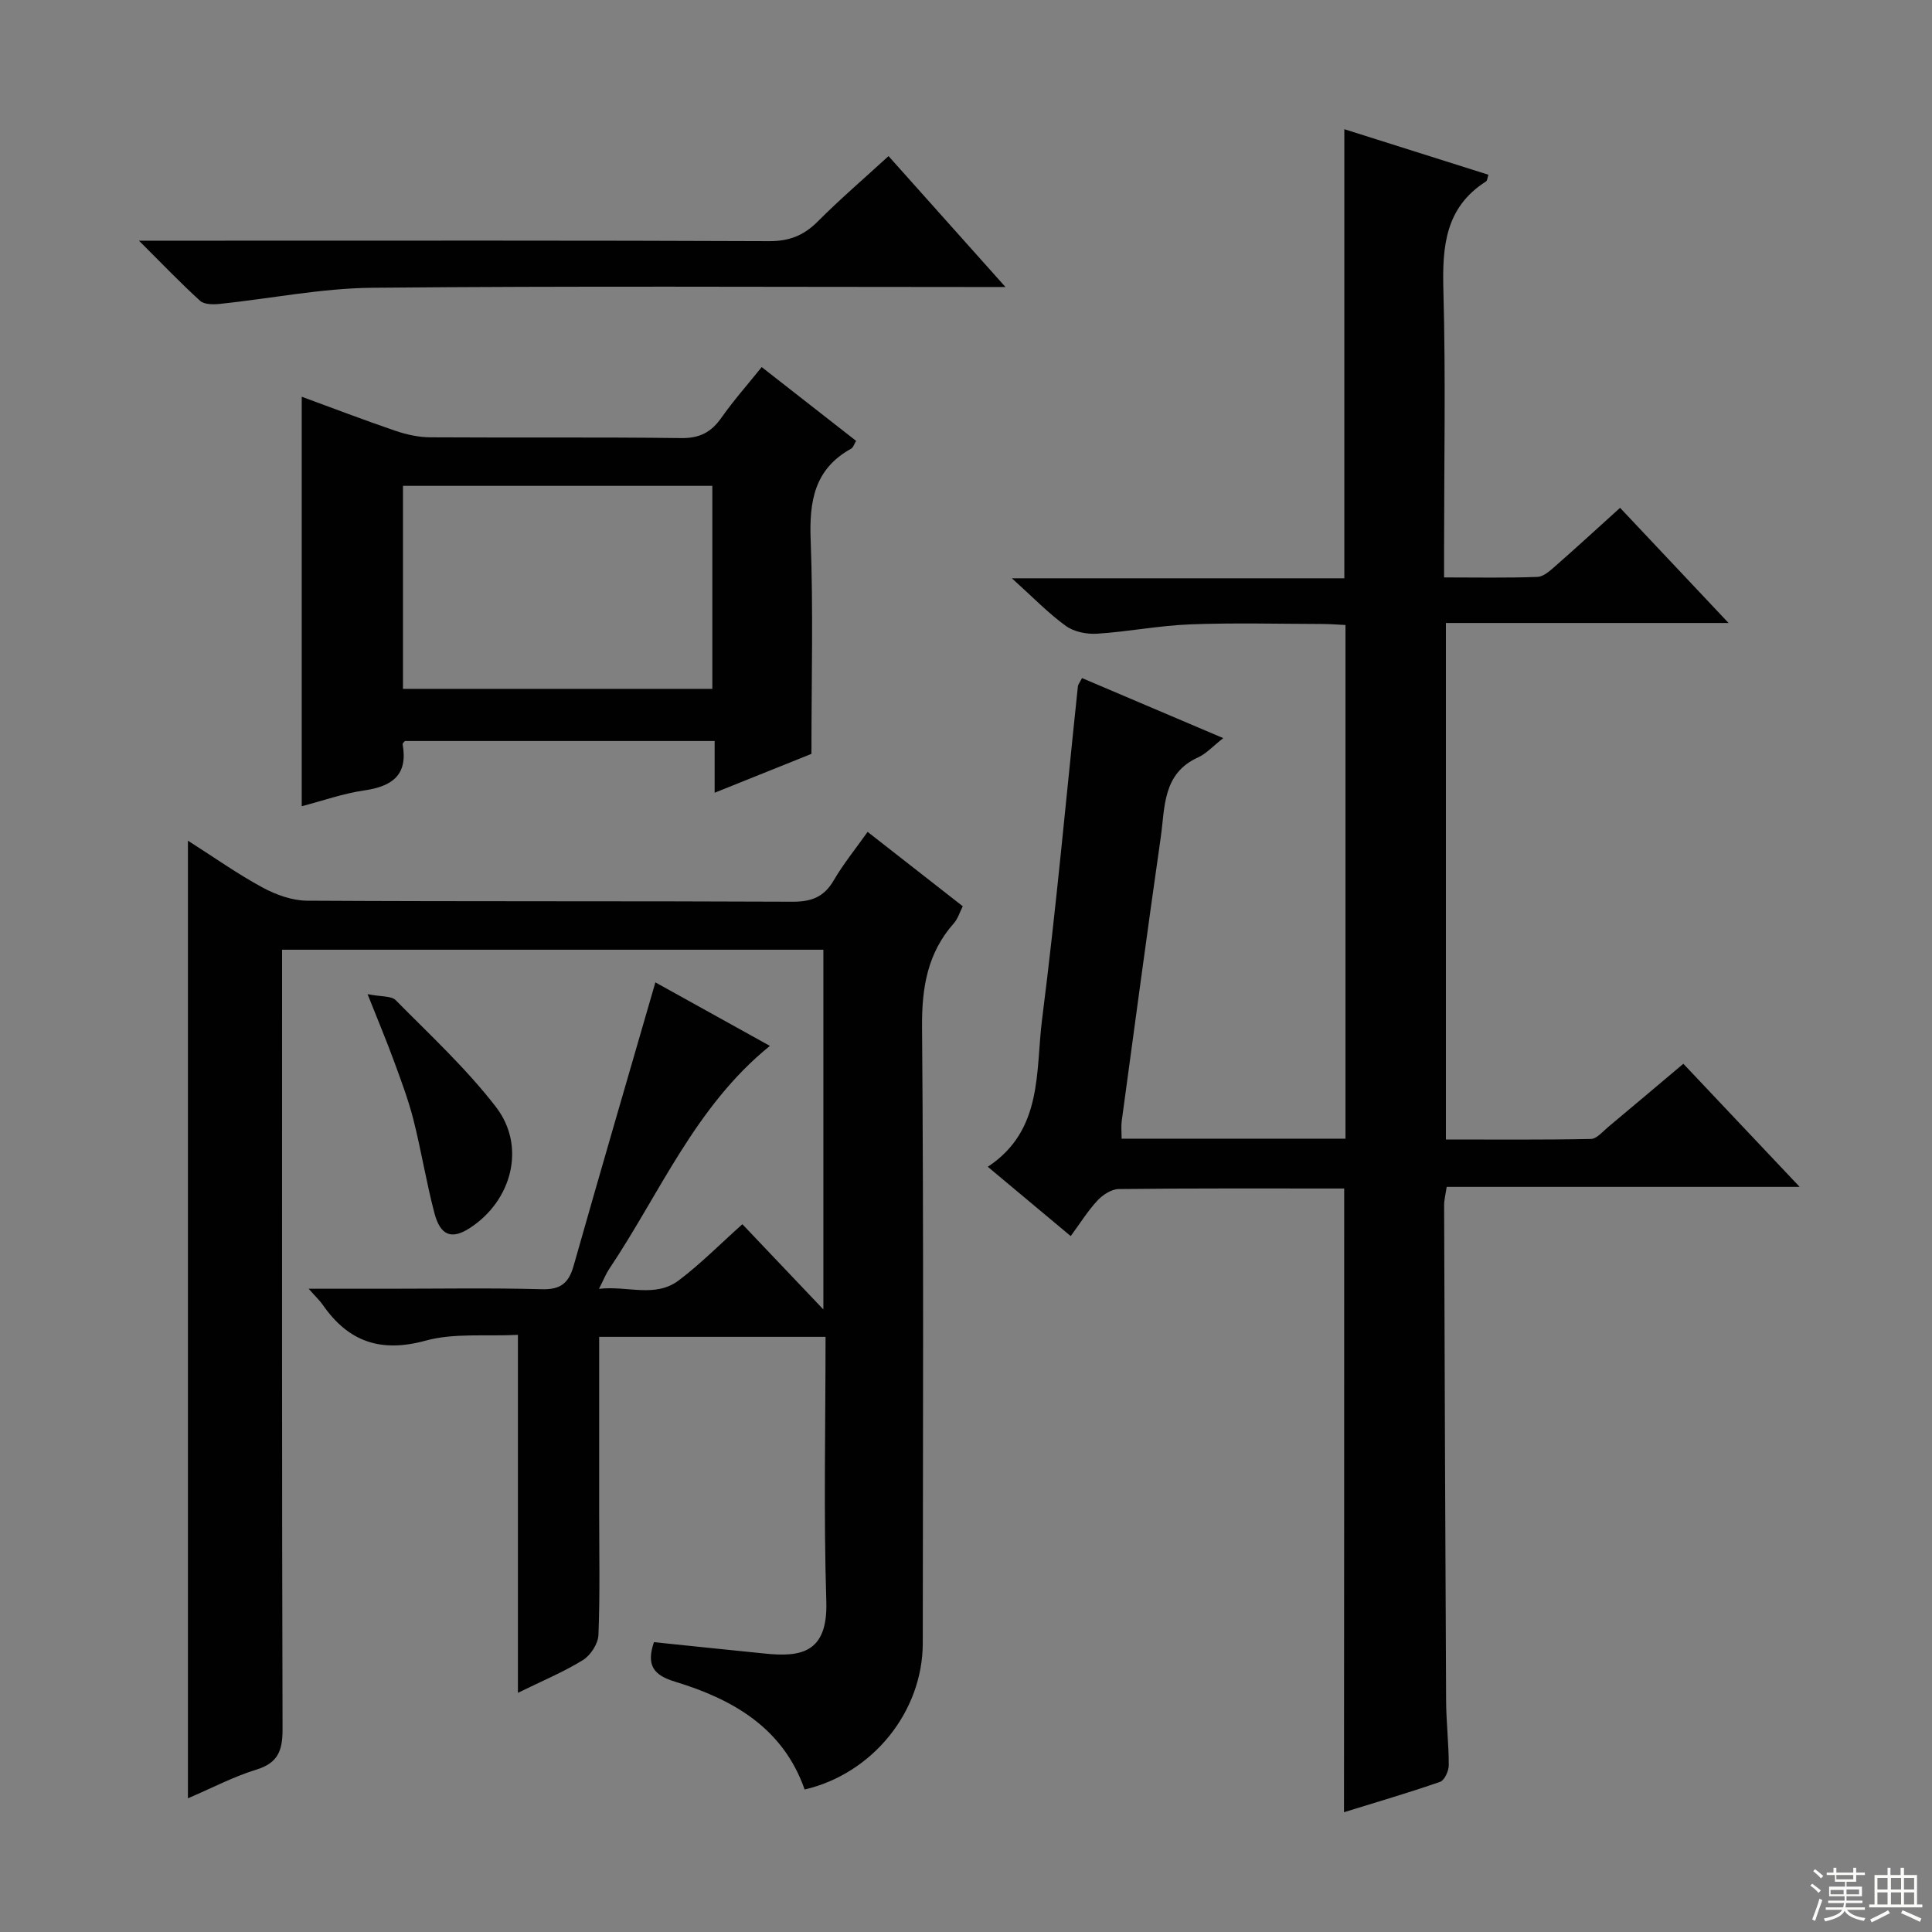
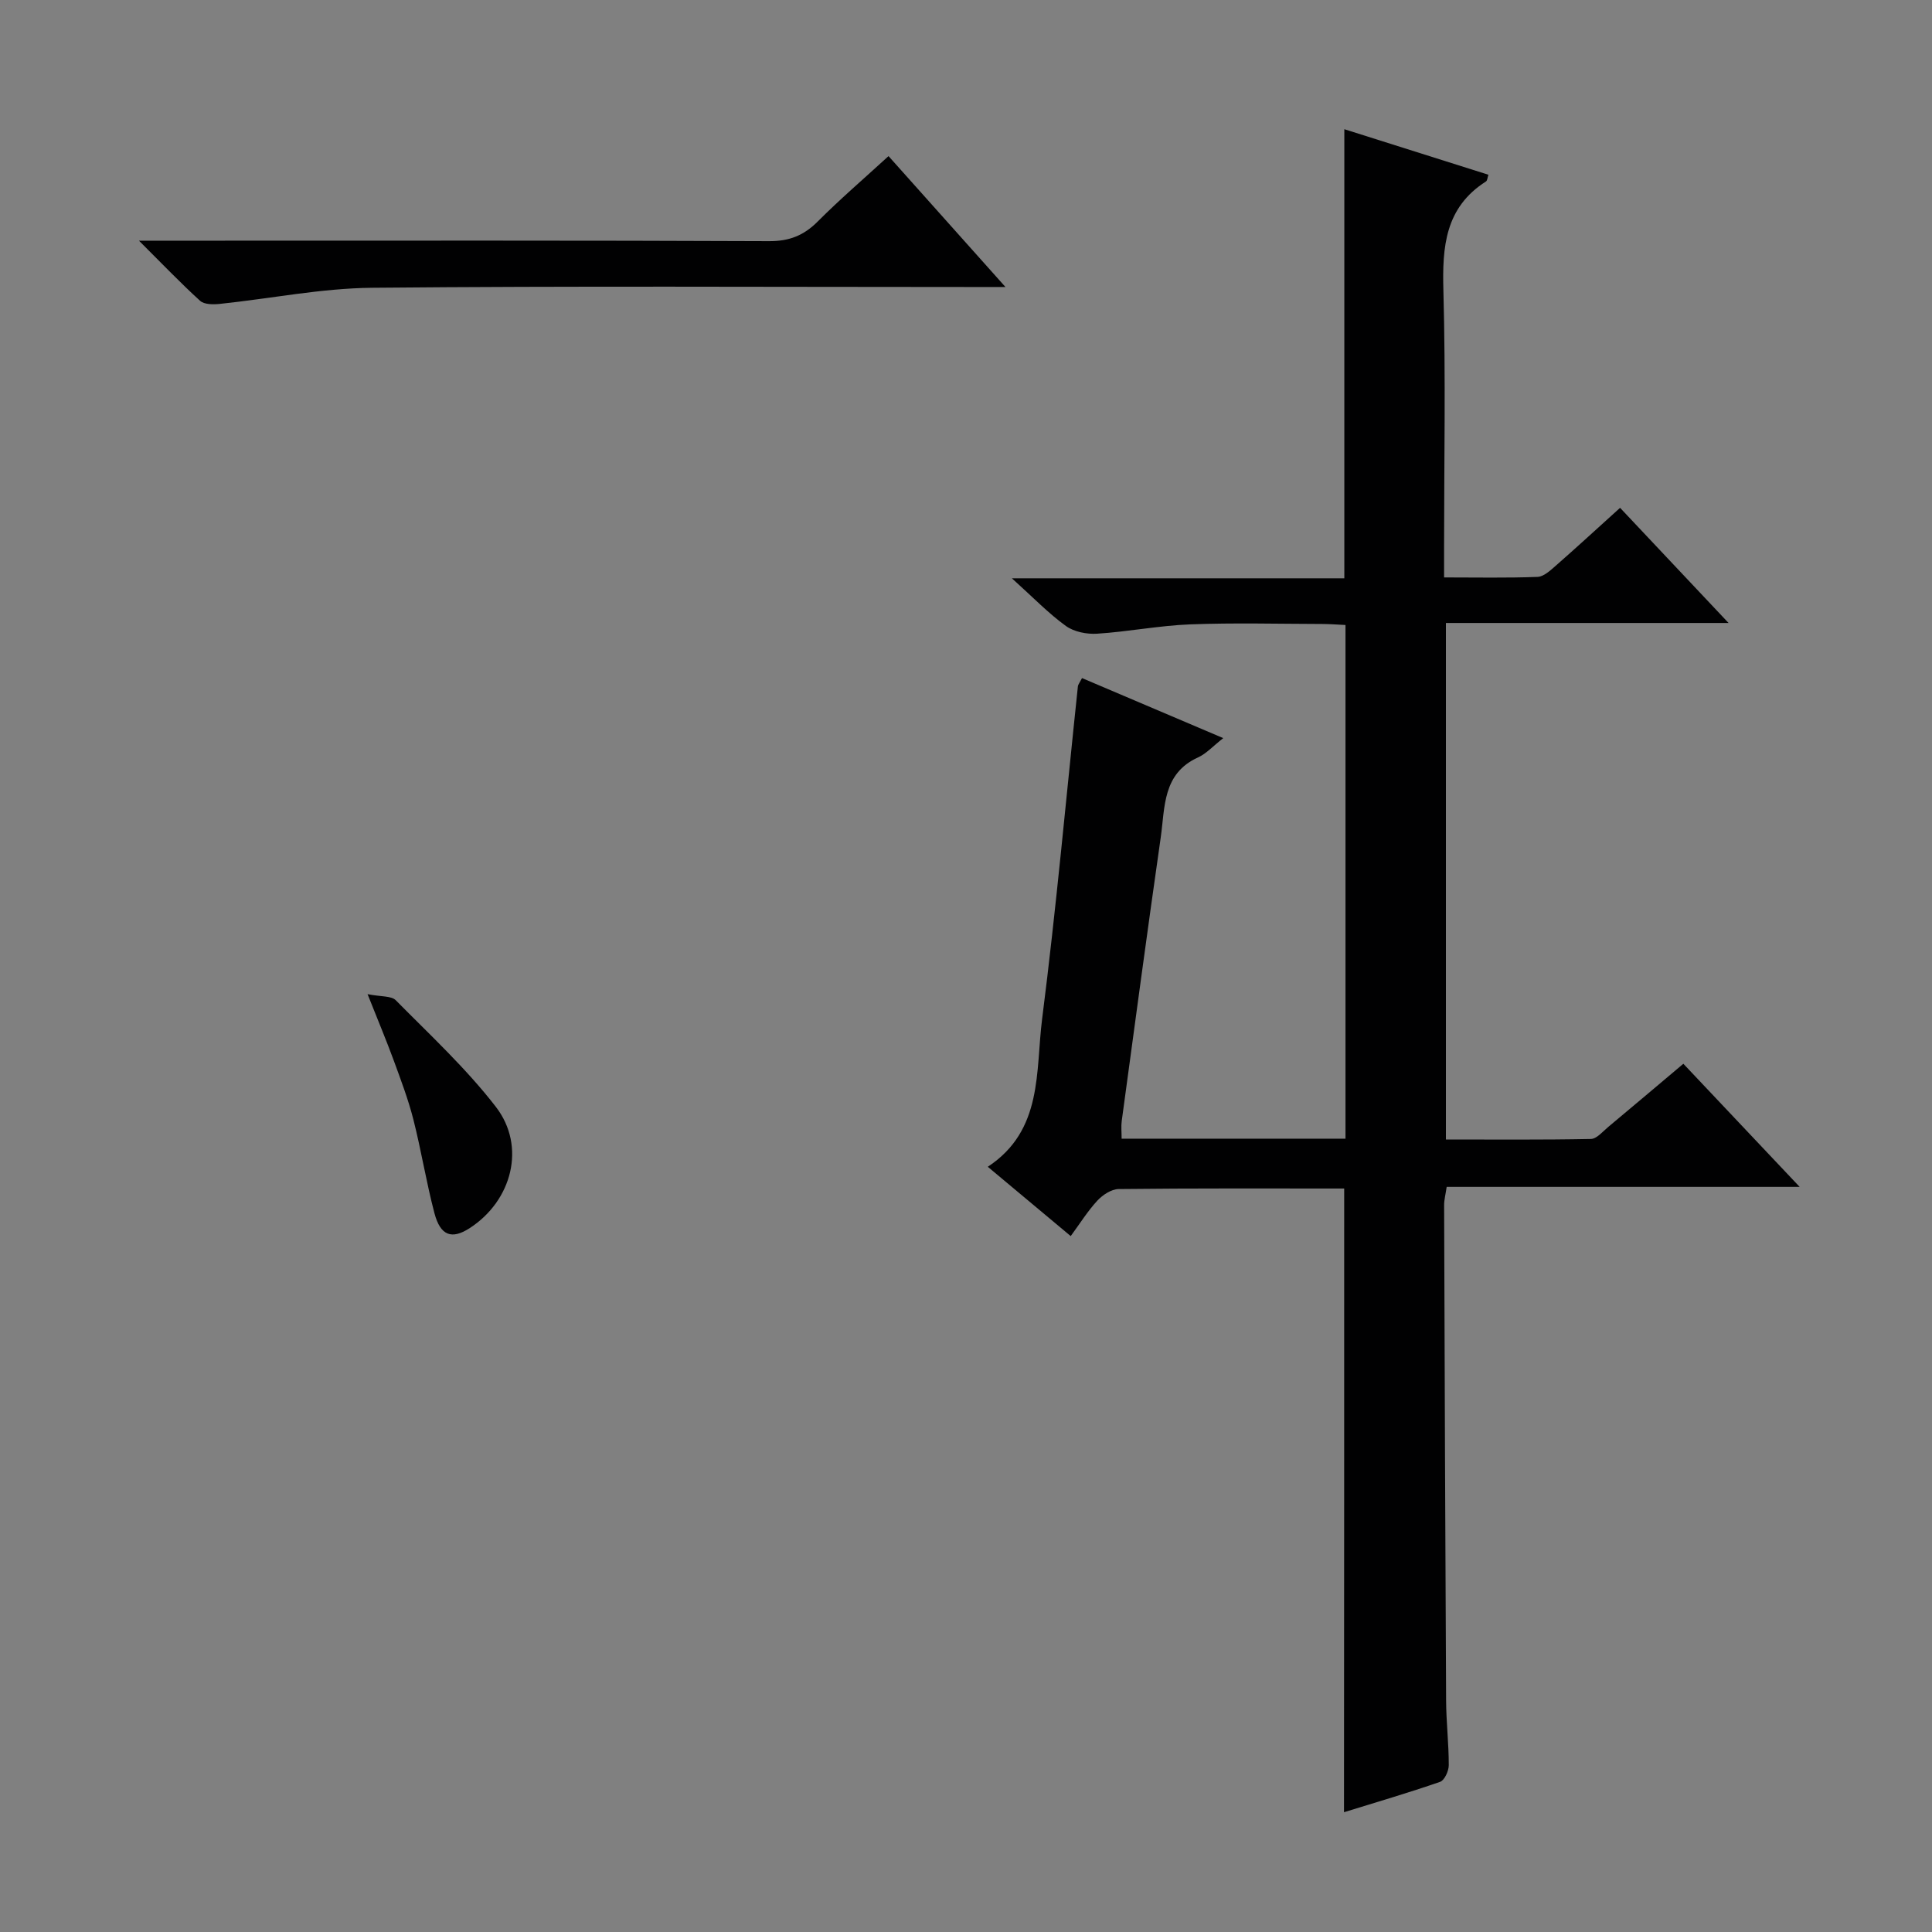
<svg xmlns="http://www.w3.org/2000/svg" enable-background="new 0 0 400 400" viewBox="0 0 400 400">
  <rect x="0" y="0" width="400" height="400" fill="#808080" stroke="none" />
  <g fill="#010102">
-     <path d="m135.69 203.39c7.61 4.22 15.56 8.63 23.71 13.15-15.47 12.52-22.76 30.52-33.29 46.21-.64.95-1.06 2.05-2.1 4.09 5.98-.69 11.63 1.96 16.56-1.78 4.48-3.39 8.47-7.43 13.13-11.6 5.48 5.76 10.75 11.3 16.77 17.65 0-25.42 0-49.72 0-74.48-36.98 0-74.17 0-112.07 0v6.34c0 51.66-.05 103.31.1 154.97.01 4.41-.86 7.04-5.42 8.44-4.7 1.44-9.12 3.78-14.17 5.94 0-66.19 0-131.73 0-198.27 5.48 3.49 10.3 6.92 15.47 9.71 2.77 1.5 6.12 2.7 9.22 2.72 33.49.19 66.98.05 100.48.21 3.93.02 6.54-.98 8.54-4.43 1.99-3.41 4.51-6.5 7.01-10.03 6.66 5.2 13.06 10.2 19.7 15.4-.64 1.26-1.01 2.58-1.83 3.5-5.51 6.22-6.67 13.38-6.6 21.59.35 42.49.18 84.98.15 127.47-.01 14.18-10.36 27.02-24.46 30.31-4.45-12.74-14.84-18.68-26.81-22.32-4.51-1.37-6-3.4-4.39-8.19 7.57.78 15.26 1.59 22.95 2.36 7.21.73 13.08.07 12.74-10.76-.57-18.13-.16-36.29-.16-54.81-15.71 0-31.1 0-46.87 0v36.24c0 8.5.19 17-.15 25.49-.07 1.81-1.63 4.21-3.21 5.19-4.05 2.5-8.5 4.34-13.46 6.78 0-24.77 0-48.95 0-74.11-6.77.33-13.25-.41-19.09 1.19-9.29 2.55-15.99.27-21.31-7.4-.62-.9-1.45-1.66-2.93-3.34h16.28c10.66 0 21.33-.19 31.99.1 3.89.11 5.57-1.25 6.59-4.84 5.5-19.41 11.17-38.77 16.93-58.69z" />
    <path d="m278.3 246.07c-15.71 0-31.21-.07-46.7.11-1.5.02-3.3 1.21-4.39 2.38-2.01 2.17-3.6 4.73-5.53 7.36-5.71-4.77-11.17-9.34-17.17-14.35 11.48-7.56 9.87-19.78 11.25-30.61 2.92-22.91 4.98-45.92 7.41-68.89.03-.3.28-.58.85-1.68 9.42 4 18.91 8.04 29.24 12.43-2.16 1.69-3.51 3.22-5.21 3.99-7.39 3.34-6.84 10.33-7.73 16.55-2.8 19.56-5.42 39.15-8.08 58.74-.15 1.11-.02 2.26-.02 3.65h46.35c0-35.27 0-70.51 0-106.35-1.49-.07-3.08-.2-4.68-.21-9.17-.02-18.34-.27-27.5.08-6.43.25-12.81 1.52-19.24 1.93-2.14.14-4.78-.38-6.47-1.6-3.59-2.59-6.7-5.83-11.18-9.87h68.83c0-31.29 0-61.85 0-92.98 9.9 3.13 19.8 6.26 29.83 9.43-.2.58-.21 1.2-.51 1.39-8.46 5.4-9.06 13.51-8.81 22.58.49 17.82.14 35.66.14 53.5v5.9c6.76 0 13.06.13 19.34-.11 1.27-.05 2.62-1.29 3.7-2.24 4.38-3.84 8.66-7.78 13.4-12.06 7.29 7.74 14.5 15.39 22.46 23.84-20.06 0-39.1 0-58.52 0v106.94c9.85 0 19.93.09 30.01-.11 1.22-.02 2.47-1.55 3.6-2.49 5.1-4.25 10.17-8.55 15.55-13.08 7.89 8.35 15.63 16.55 24.08 25.49-24.85 0-48.84 0-73.08 0-.24 1.62-.54 2.72-.53 3.81.11 34.16.23 68.33.41 102.49.02 4.48.56 8.96.55 13.44 0 1.19-.88 3.12-1.79 3.44-6.55 2.27-13.21 4.22-19.9 6.29.04-43.14.04-85.85.04-129.13z" />
-     <path d="m157.7 76c6.54 5.11 12.93 10.11 19.55 15.28-.4.64-.59 1.37-1.04 1.62-7.6 4.2-8.68 10.87-8.37 18.91.55 14.45.16 28.93.16 44.27-5.79 2.33-12.65 5.08-20.04 8.05 0-3.79 0-7.05 0-10.71-21.6 0-42.83 0-64.13 0-.12.16-.51.46-.47.68 1.14 6.37-2.16 8.71-7.96 9.55-4.39.64-8.65 2.16-12.93 3.27 0-28.28 0-56.35 0-84.78 6.36 2.33 12.82 4.81 19.36 7.04 2.31.79 4.82 1.35 7.24 1.36 17.33.11 34.66-.06 51.99.16 3.8.05 6.19-1.22 8.29-4.2 2.49-3.54 5.37-6.79 8.35-10.5zm-74.27 66.62h64.05c0-14.2 0-28.08 0-42.03-21.56 0-42.76 0-64.05 0z" />
    <path d="m28.77 49.83h15.04c38.47 0 76.94-.07 115.41.1 4.2.02 7.21-1.18 10.1-4.09 4.56-4.57 9.47-8.79 14.64-13.52 7.89 8.83 15.54 17.4 24.21 27.1-3.39 0-5.3 0-7.2 0-41.3 0-82.61-.23-123.91.16-10.53.1-21.04 2.24-31.56 3.34-1.35.14-3.21.14-4.07-.64-4.03-3.66-7.79-7.6-12.66-12.45z" />
    <path d="m76.1 205.83c2.84.56 4.92.33 5.83 1.25 7.1 7.19 14.59 14.12 20.74 22.09 6.32 8.2 3.32 19.45-5.44 25.11-3.69 2.38-6.04 1.59-7.28-3.09-1.69-6.4-2.73-12.97-4.36-19.39-1.06-4.17-2.6-8.22-4.08-12.27-1.48-4.03-3.14-7.99-5.41-13.7z" />
  </g>
-   <path d="m374.8 390.4.4-.4c.7.5 1.3 1 1.8 1.4l-.5.5c-.5-.6-1.1-1.1-1.7-1.5zm1 7.3-.6-.3c.5-1.4 1.1-2.8 1.5-4.3.2.1.4.2.6.3-.5 1.3-1 2.8-1.5 4.3zm-.4-10.3.4-.4c.4.3 1 .8 1.7 1.4l-.5.5c-.4-.5-1-1-1.6-1.5zm2.5.3h1.7v-1h.6v1h3.5v-1h.6v1h1.8v.5h-1.8v1.4h-2v1h3.2v2h-3.2v.9h3.3v.5h-3.4c0 .3-.1.6-.1.9h4v.5h-3.7c.7.9 1.9 1.5 3.8 1.7-.1.2-.2.4-.3.6-2.1-.4-3.5-1.1-4-2.1-.4 1-1.8 1.7-4 2.2-.1-.2-.2-.4-.3-.6 2.1-.4 3.4-1 3.8-1.8h-3.4v-.5h3.6c.1-.3.1-.6.2-.9h-3.3v-.5h3.4c0-.3 0-.6 0-.9h-3.2v-2h3.3v-1h-2.1v-1.4h-1.7v-.5zm1.1 3.5v1h2.7c0-.3 0-.4 0-.4 0-.1 0-.2 0-.2 0-.1 0-.2 0-.3h-2.7zm1.2-3v.9h3.5v-.9zm4.7 3h-2.6v.6.4h2.6z" fill="#fbfcfa" />
-   <path d="m393.6 386.7h.6v1.5h2.7v6.1h1.1v.6h-11v-.6h1.1v-6.1h2.7v-1.5h.6v1.5h2.1v-1.5zm-2.7 8.8.4.6c-1.2.6-2.5 1.3-3.8 1.9-.1-.2-.2-.4-.3-.6 1.2-.6 2.5-1.2 3.7-1.9zm-2.2-6.7v2.4h2.1v-2.4zm0 3v2.5h2.1v-2.5zm2.8-3v2.4h2.1v-2.4zm0 3v2.5h2.1v-2.5zm6 6.1c-1.4-.7-2.7-1.3-3.9-1.8l.3-.6c1.5.6 2.7 1.2 3.9 1.7zm-1.2-9.1h-2.1v2.4h2.1zm-2.1 3v2.5h2.1v-2.5z" fill="#fbfcfa" />
</svg>